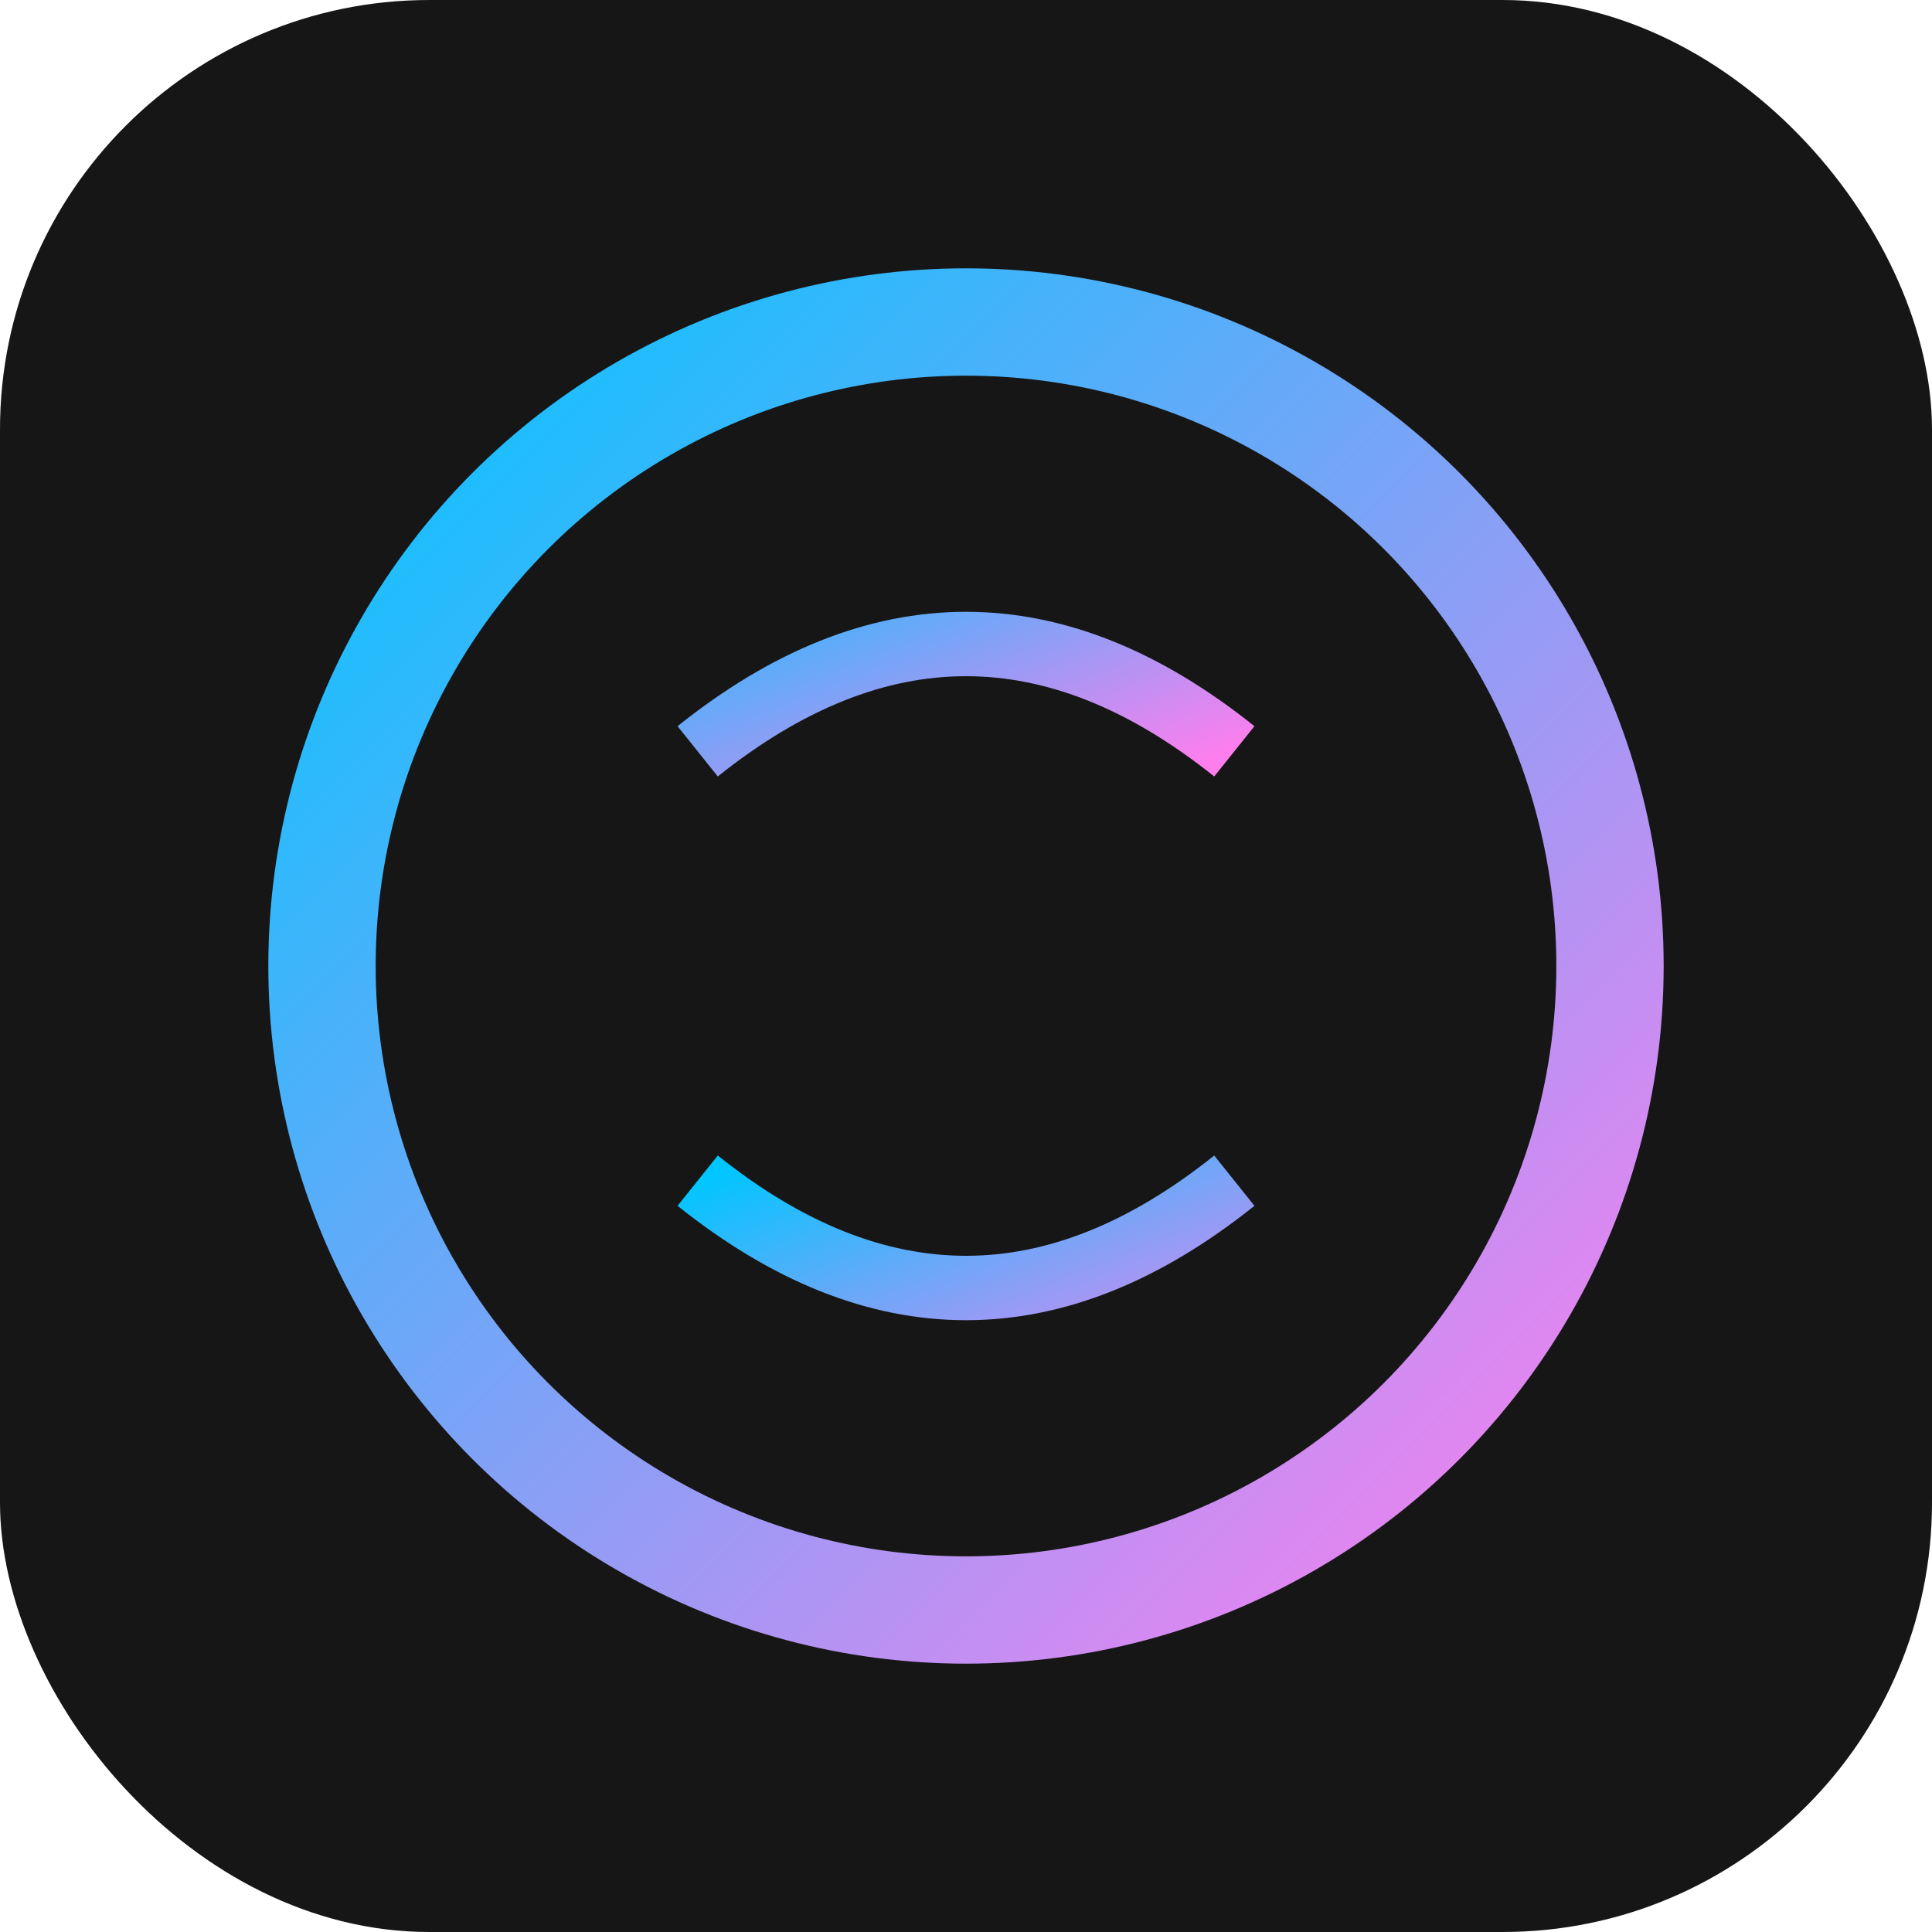
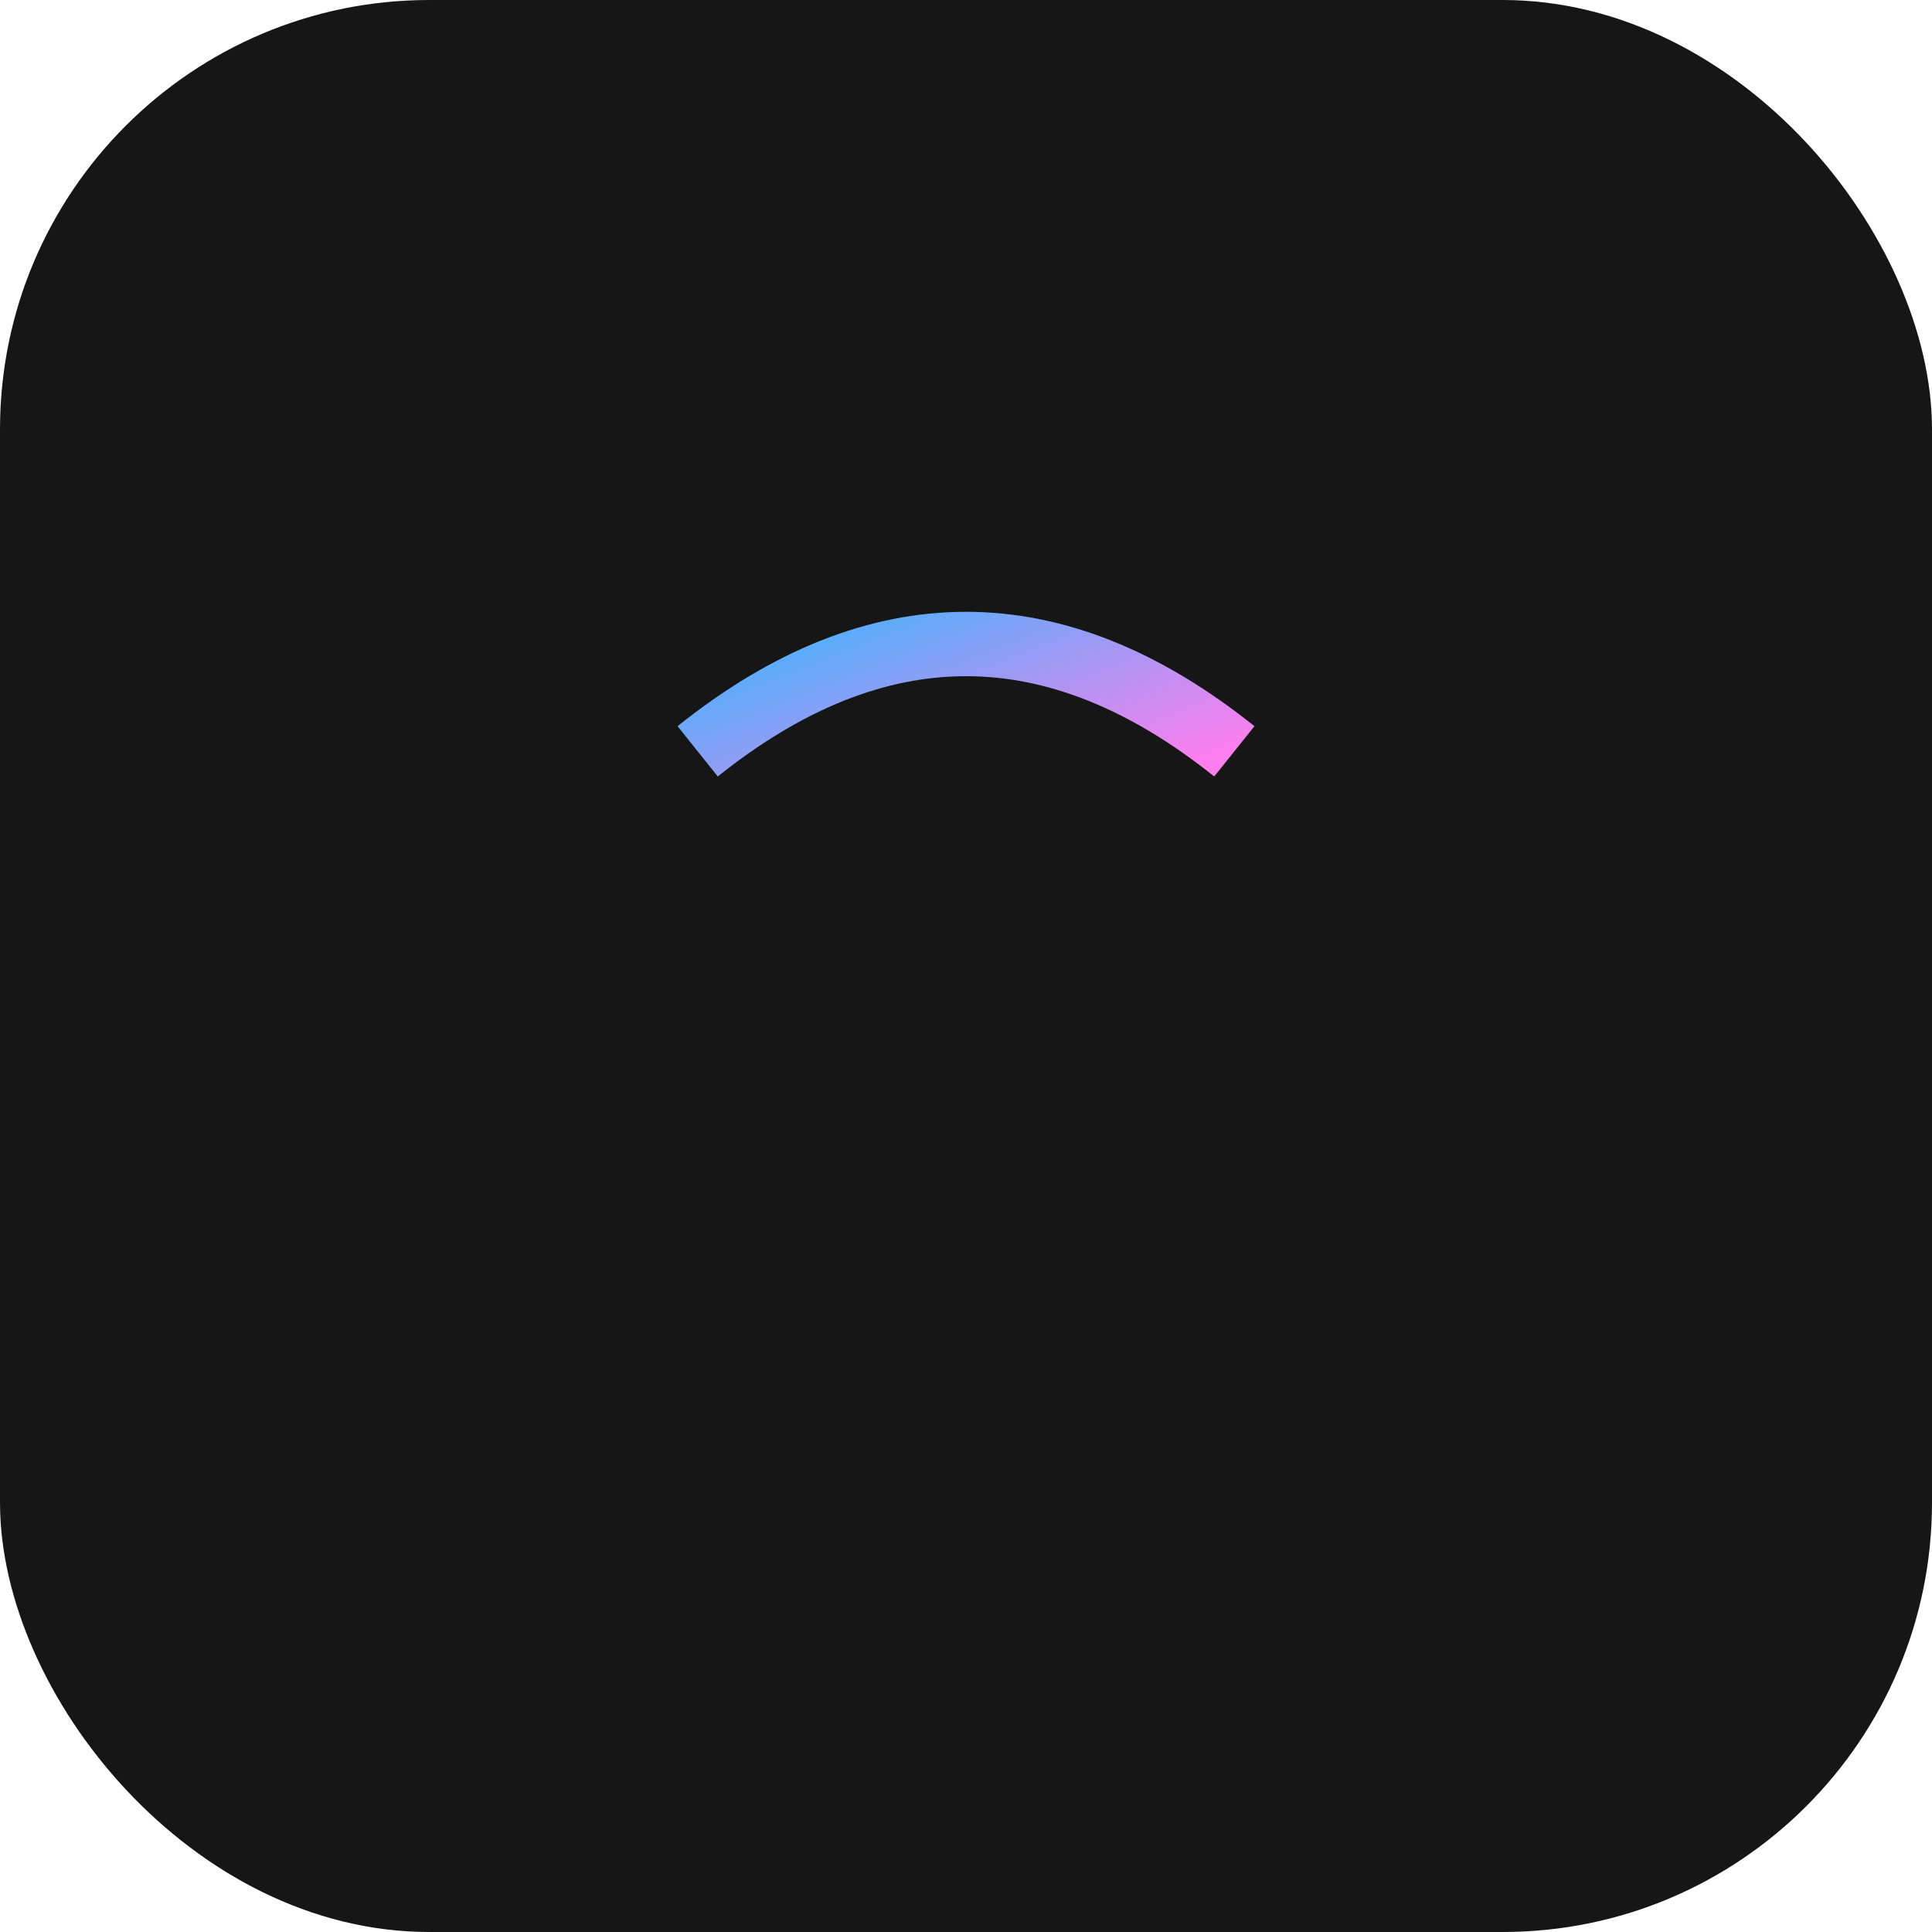
<svg xmlns="http://www.w3.org/2000/svg" width="180" height="180" viewBox="0 0 180 180">
  <defs>
    <linearGradient id="gradient" x1="0%" y1="0%" x2="100%" y2="100%">
      <stop offset="0%" stop-color="#00c6ff" />
      <stop offset="100%" stop-color="#ff7eee" />
    </linearGradient>
  </defs>
  <rect width="180" height="180" rx="40" fill="#161616" />
-   <circle cx="90" cy="90" r="60" fill="none" stroke="url(#gradient)" stroke-width="10" />
  <path d="M65,70 Q90,50 115,70" fill="none" stroke="url(#gradient)" stroke-width="6" />
-   <path d="M65,110 Q90,130 115,110" fill="none" stroke="url(#gradient)" stroke-width="6" />
  <path d="M90,60 L90,120" stroke="url(#gradient)" stroke-width="6" />
</svg>